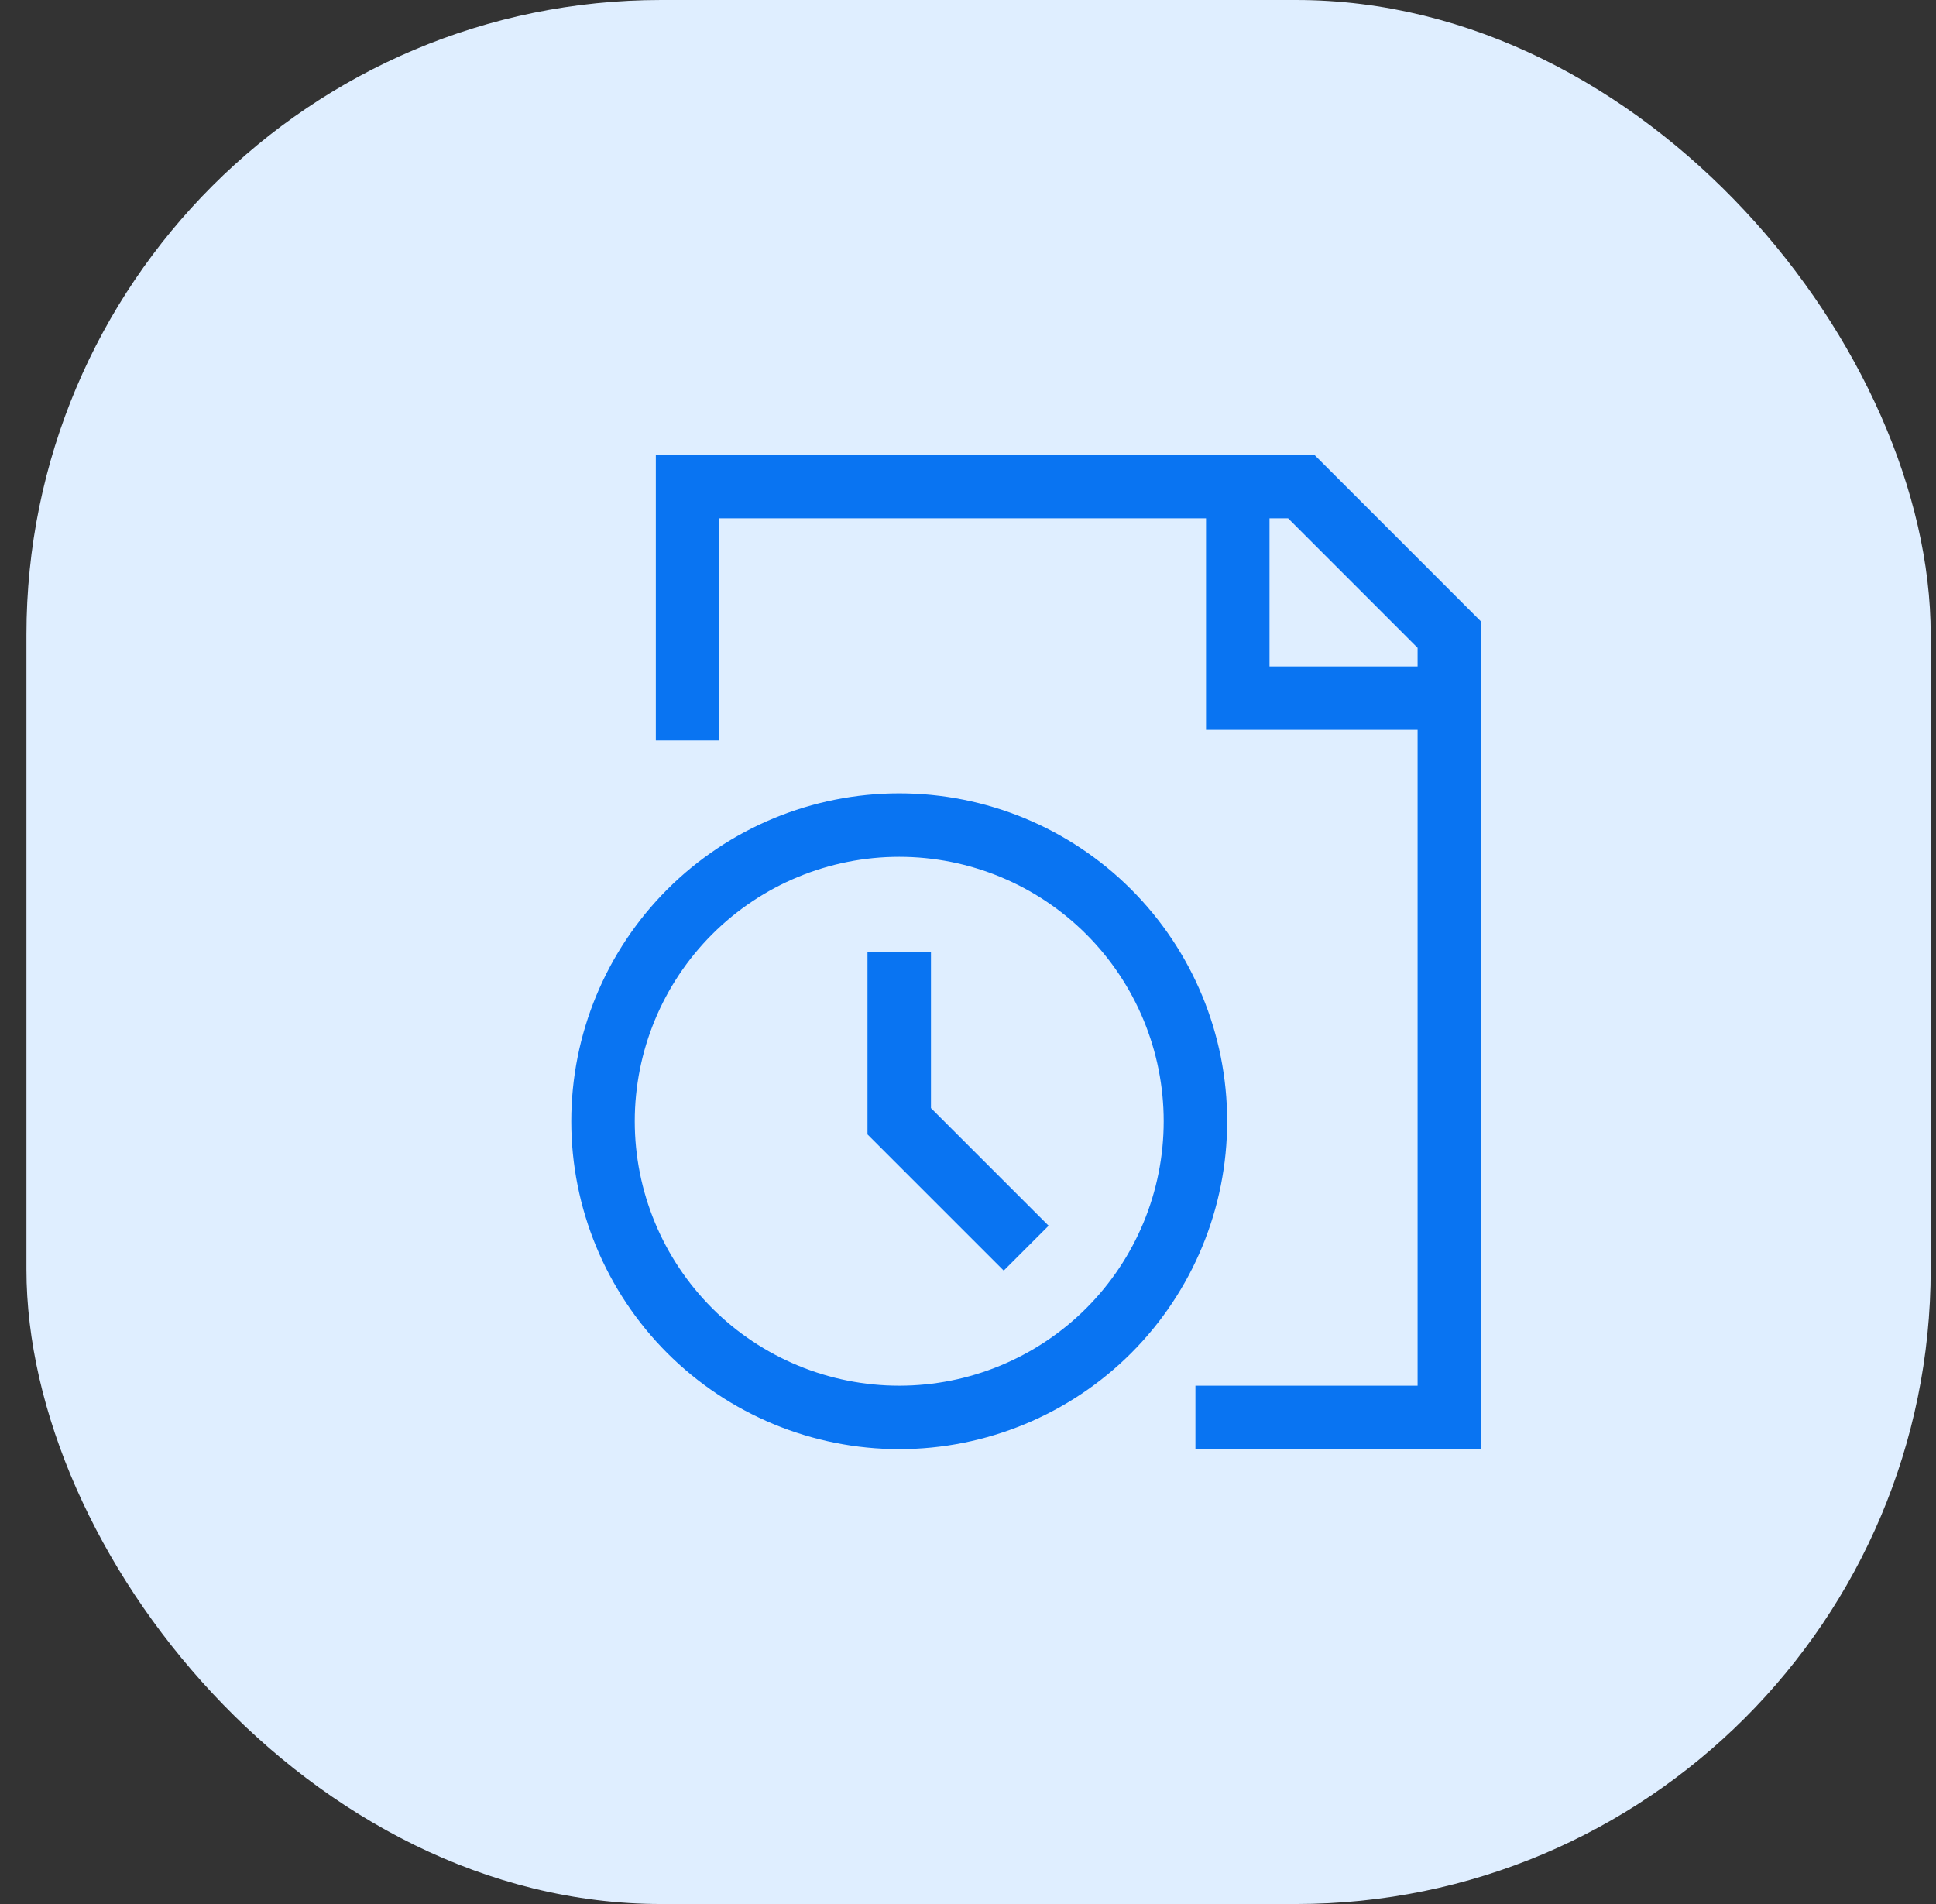
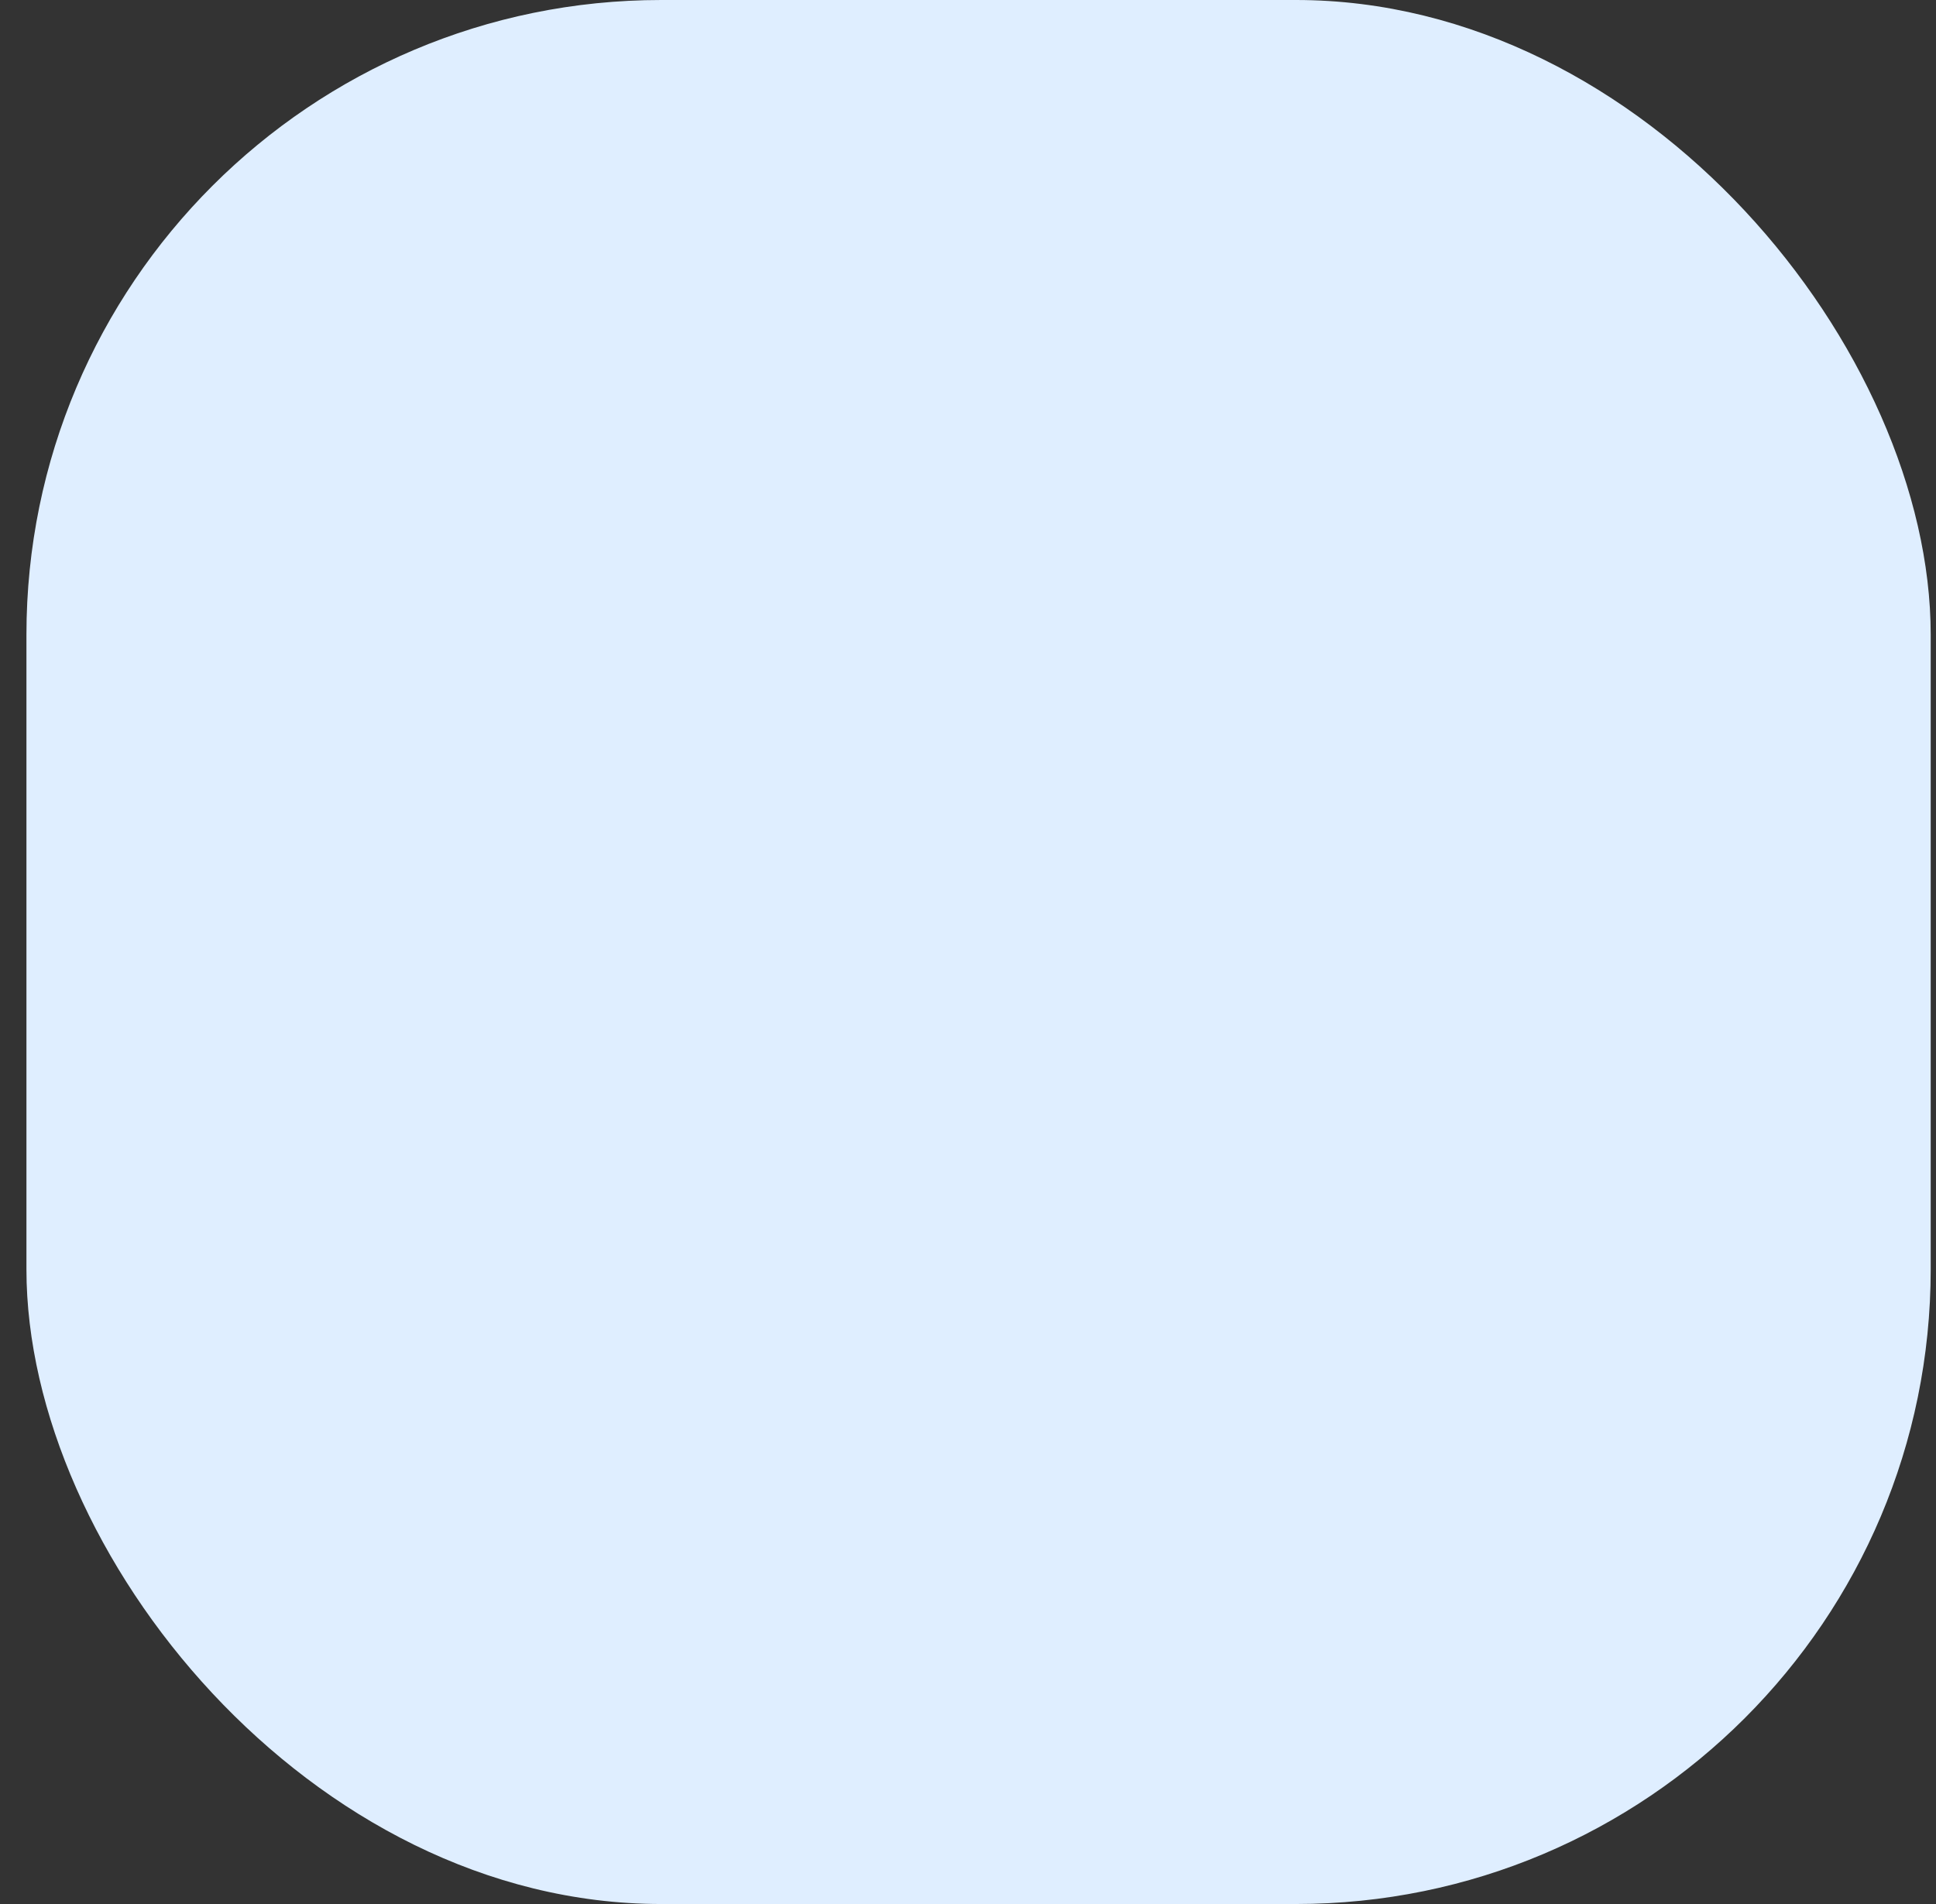
<svg xmlns="http://www.w3.org/2000/svg" width="61" height="60" viewBox="0 0 61 60" fill="none">
  <rect x="0" y="0" width="61" height="60" fill="#333333" stroke="none" />
  <rect x="0.833" width="60" height="60" rx="20" fill="#DFEEFF" />
  <g clip-path="url(#clip0_2929_32391)">
-     <path d="M21.664 23.333V15.333H41L45.666 20V44.666H37.666M39 15.333V22H45.666M28.333 30V35.333L32.333 39.333M28.333 44.666C30.809 44.666 33.182 43.683 34.933 41.933C36.683 40.182 37.666 37.808 37.666 35.333C37.666 32.858 36.683 30.484 34.933 28.733C33.182 26.983 30.809 26 28.333 26C25.858 26 23.484 26.983 21.733 28.733C19.983 30.484 19 32.858 19 35.333C19 37.808 19.983 40.182 21.733 41.933C23.484 43.683 25.858 44.666 28.333 44.666Z" stroke="#0974F2" stroke-width="2" />
-   </g>
+     </g>
  <defs>
    <clipPath id="clip0_2929_32391">
-       <rect width="32" height="32" fill="white" transform="translate(15 14)" />
-     </clipPath>
+       </clipPath>
  </defs>
</svg>